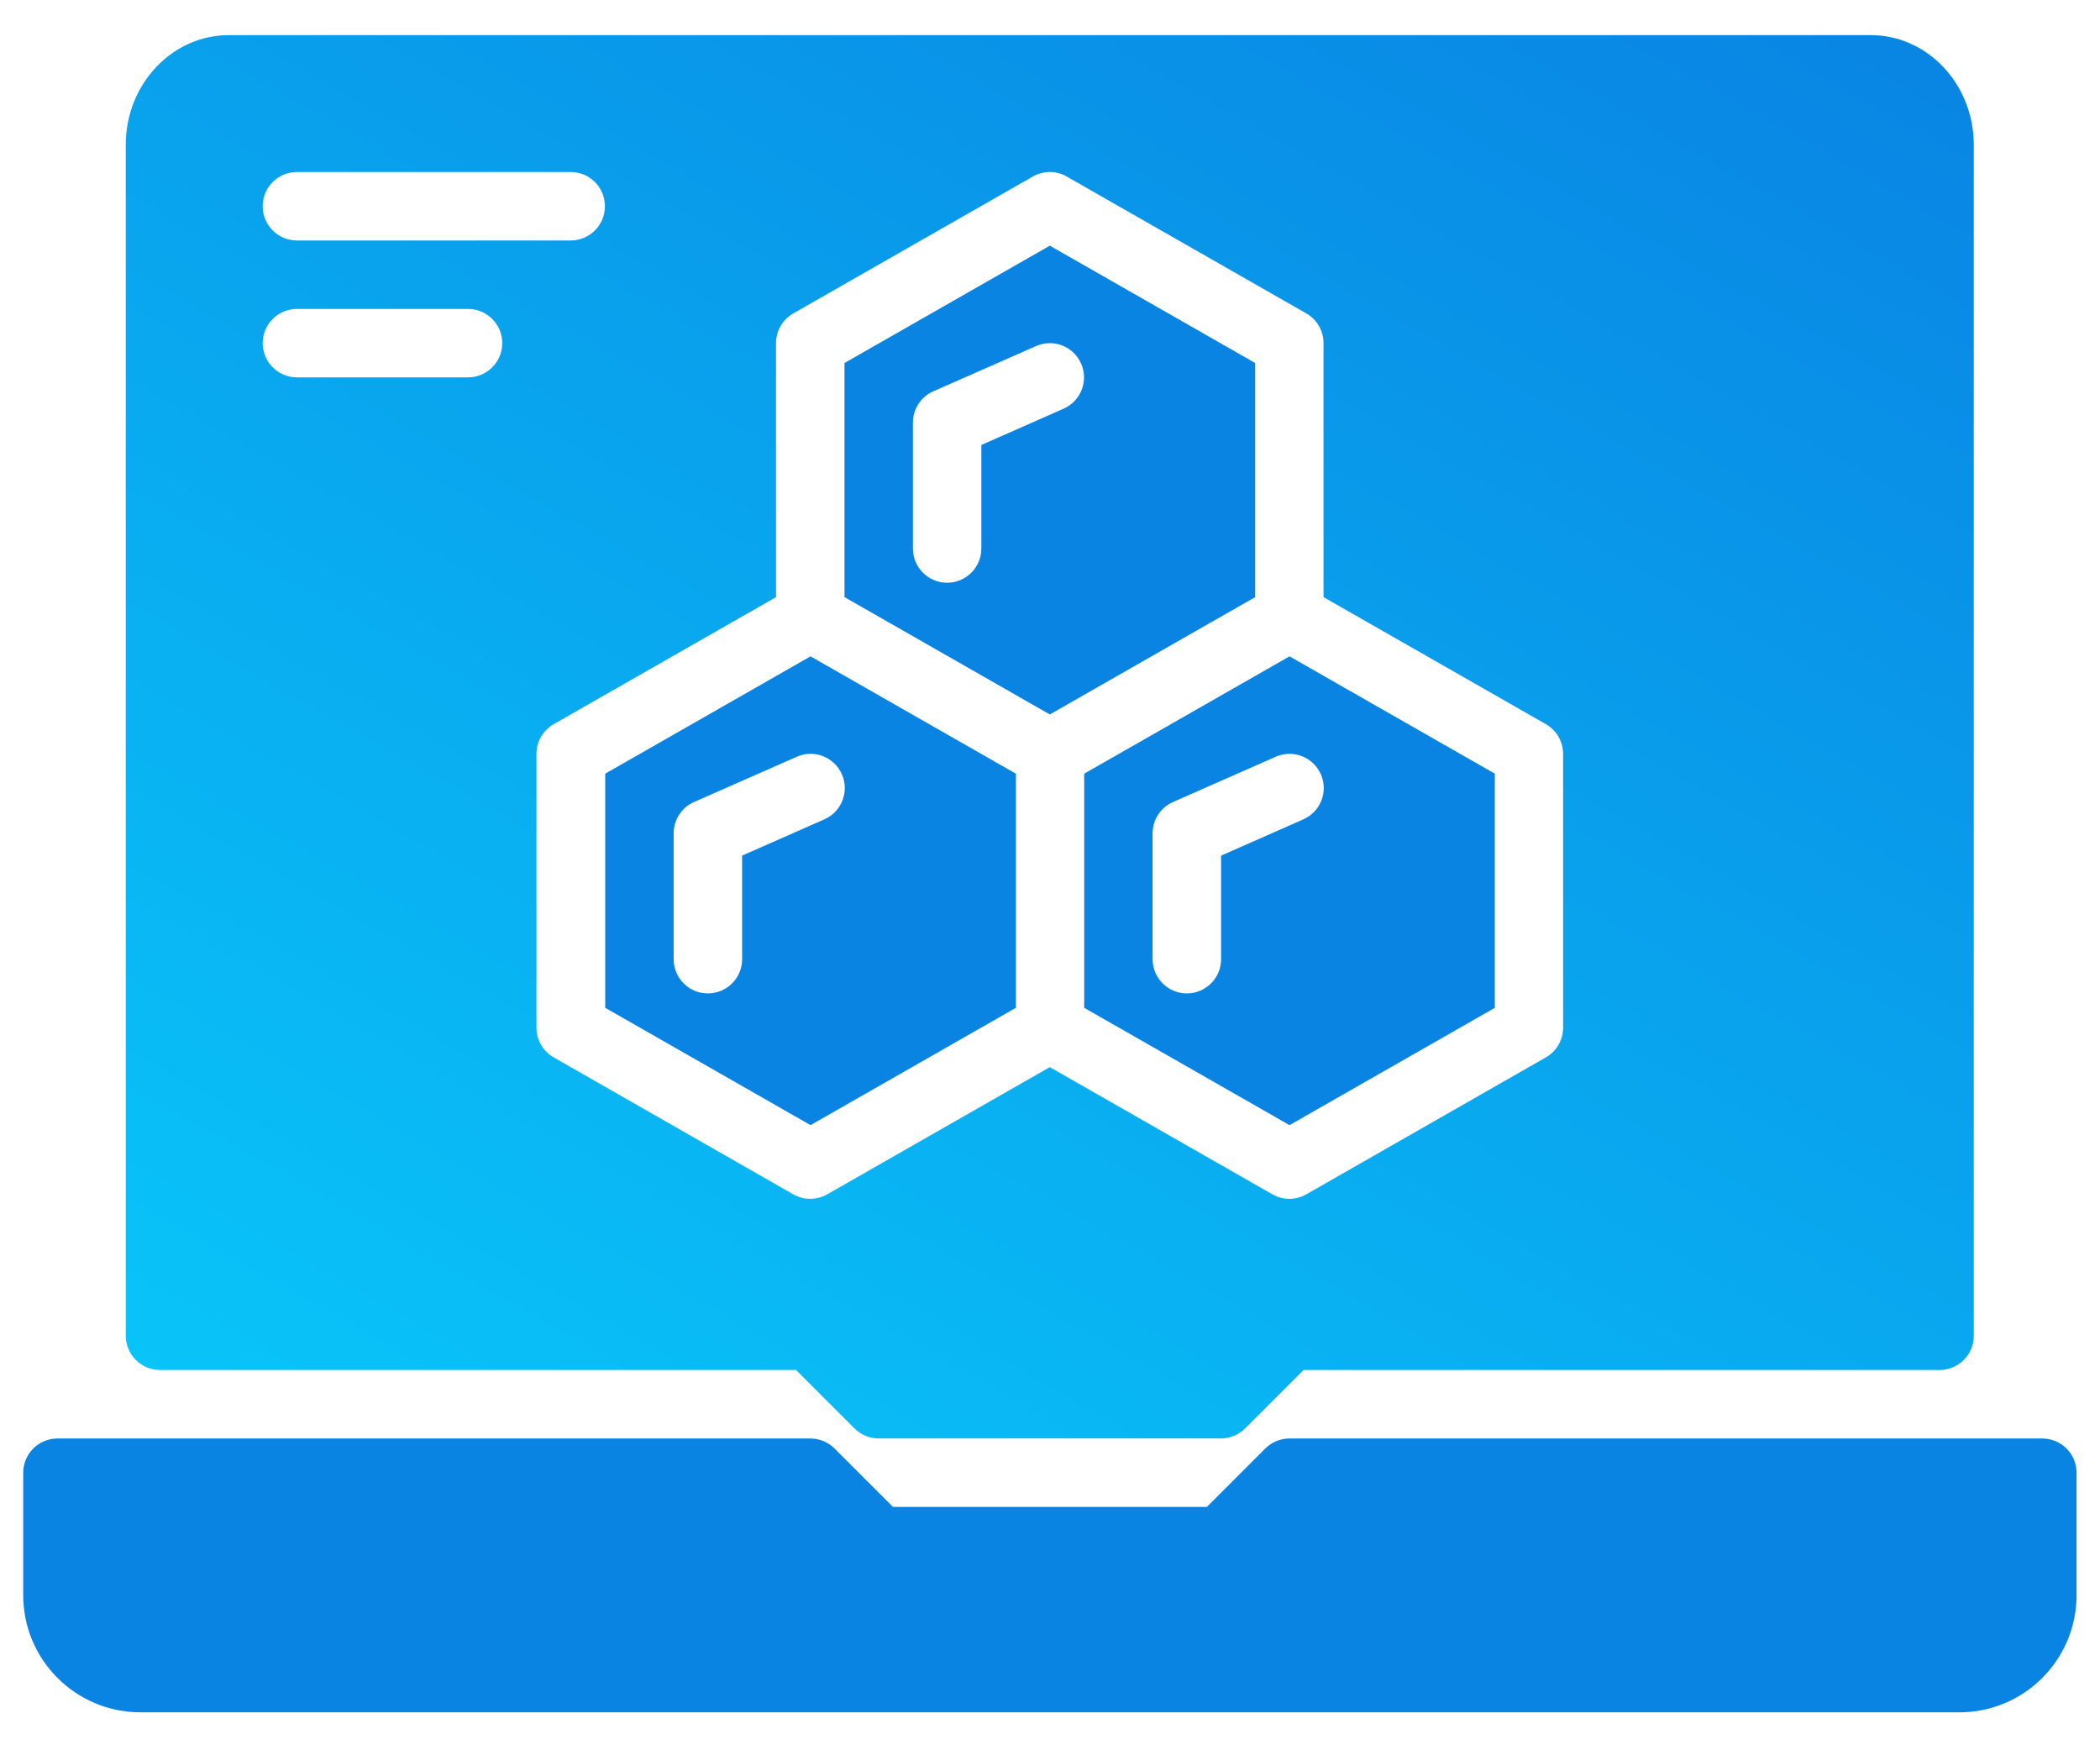
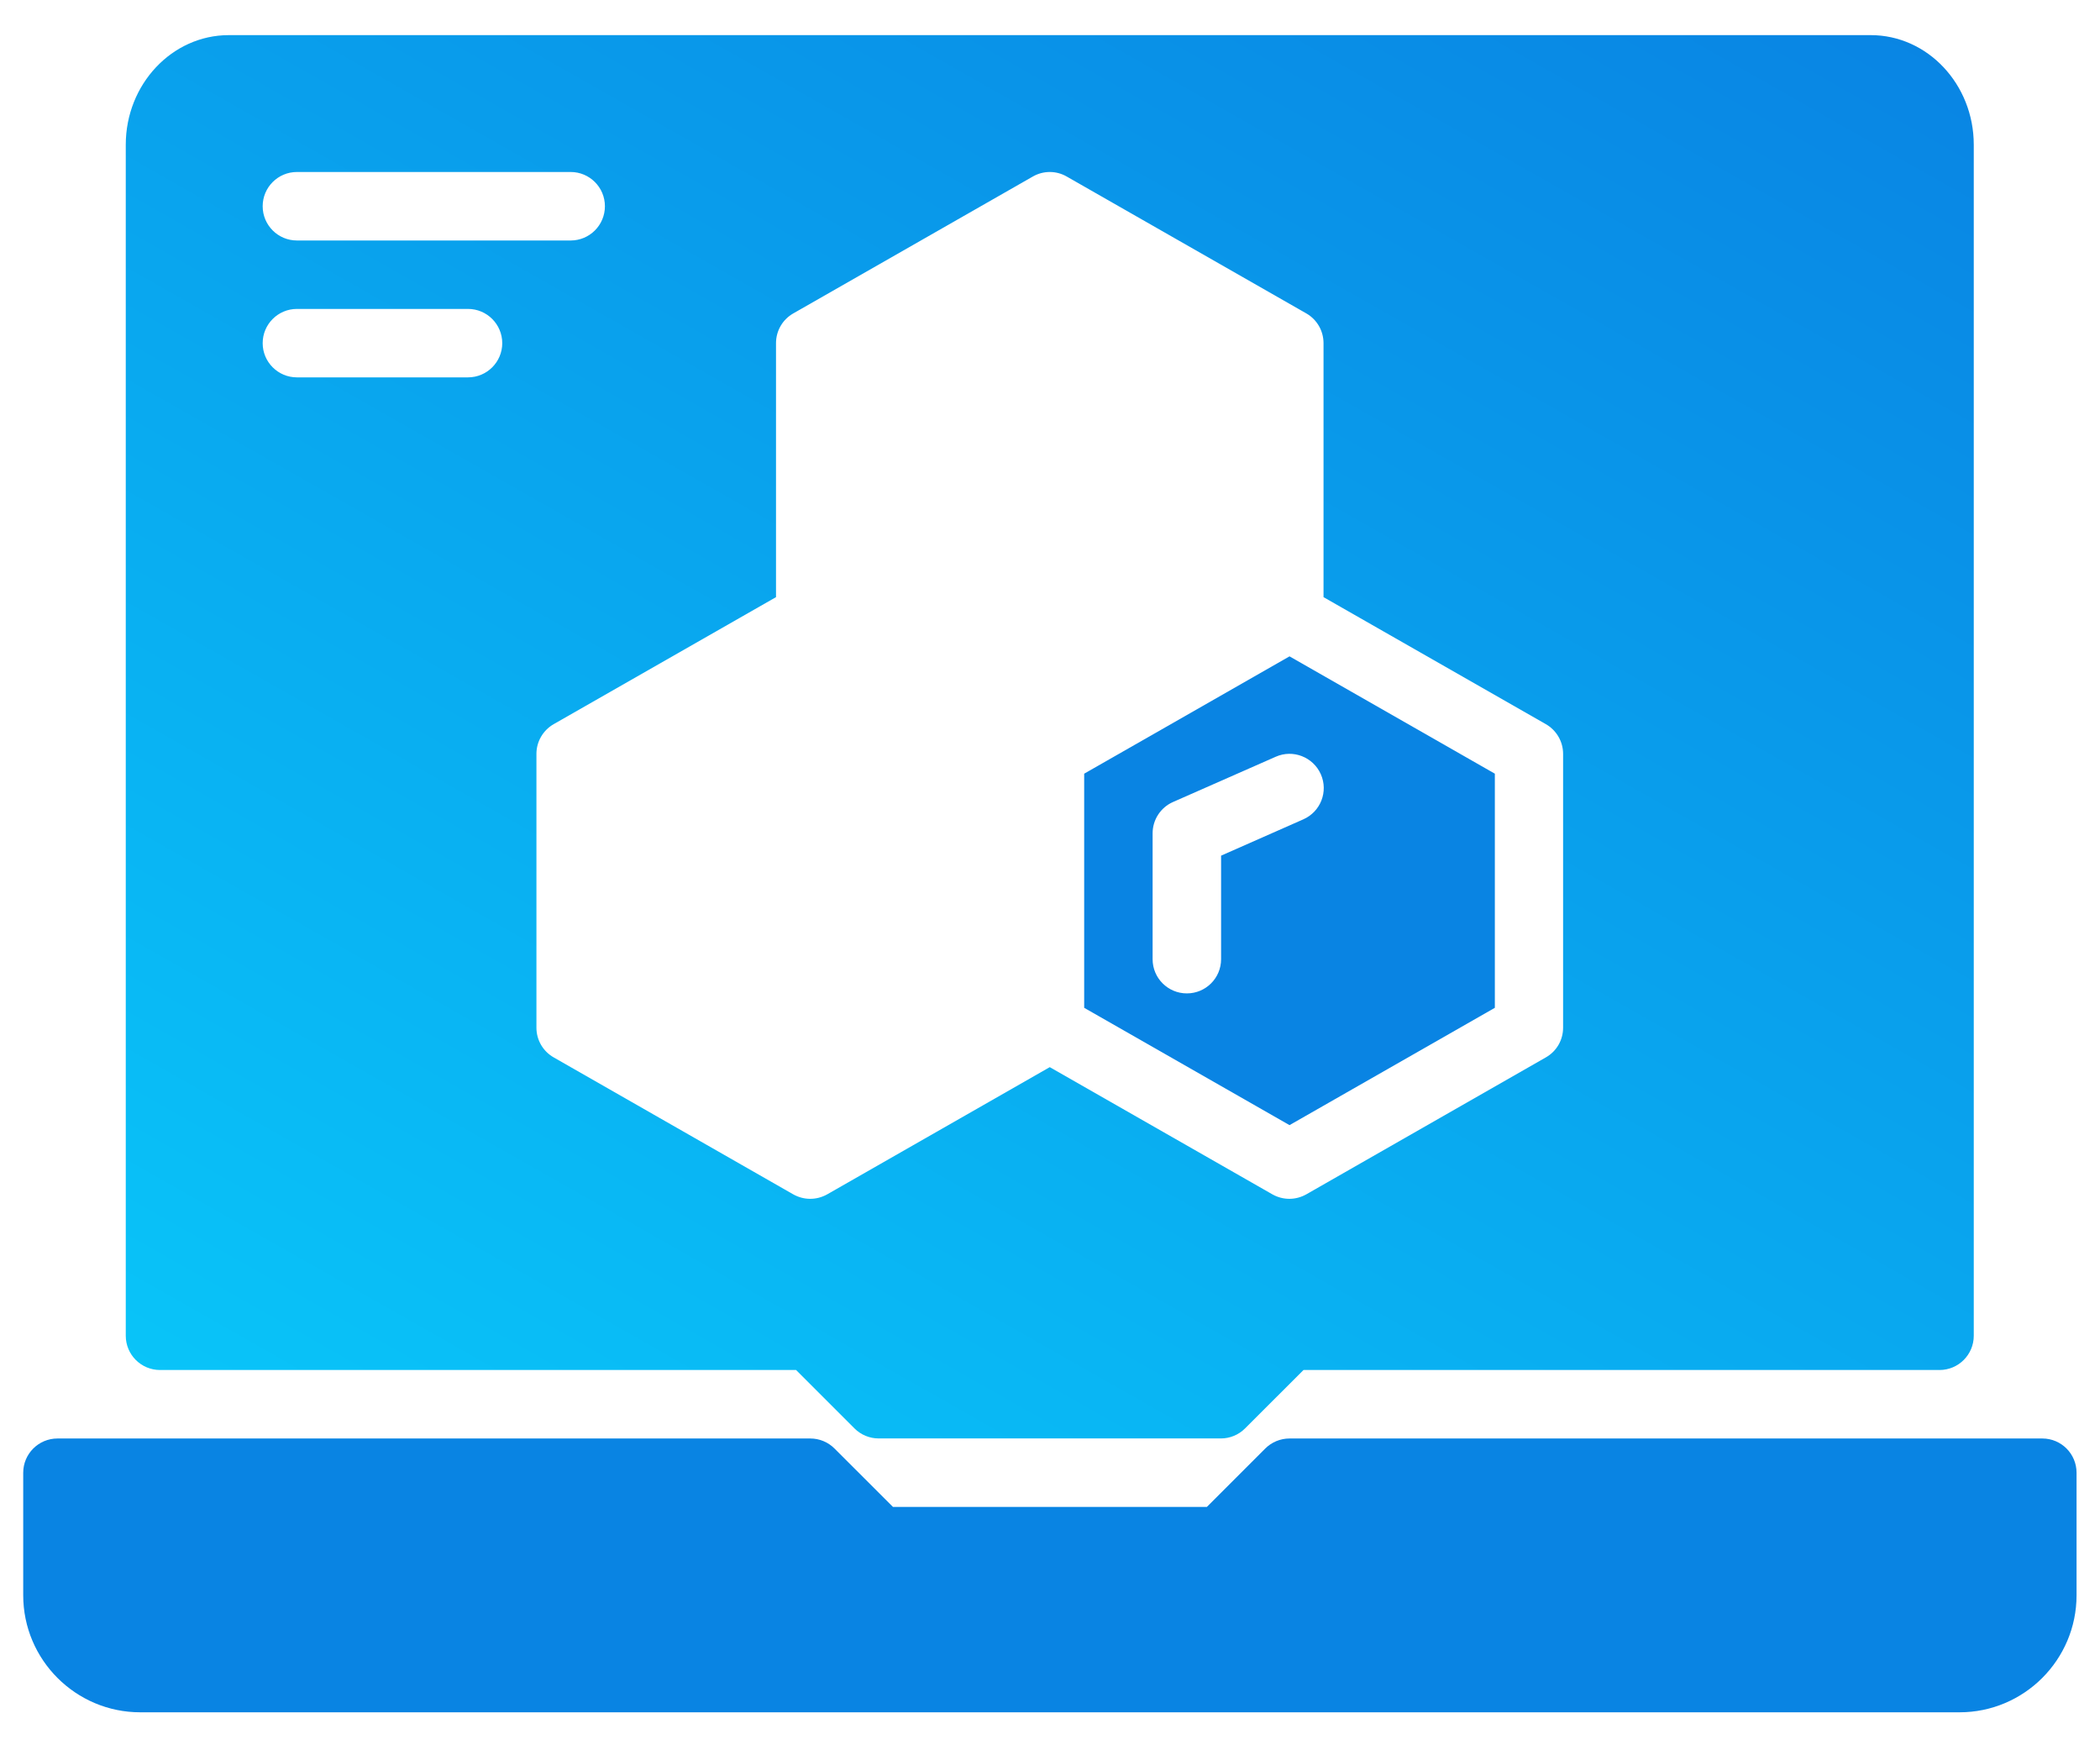
<svg xmlns="http://www.w3.org/2000/svg" width="36" height="30" viewBox="0 0 36 30" fill="none">
  <path d="M35.012 24.656H22.105C21.95 24.656 21.8 24.718 21.69 24.828L20.689 25.829H15.308L14.306 24.828C14.197 24.718 14.047 24.656 13.892 24.656H0.985C0.661 24.656 0.398 24.919 0.398 25.243V27.343C0.398 28.45 1.299 29.349 2.405 29.349H33.591C34.698 29.349 35.598 28.449 35.598 27.343V25.243C35.598 24.919 35.336 24.656 35.012 24.656Z" fill="#0984E3" />
-   <path d="M17.997 12.246L20.109 11.039L21.517 10.235V6.222L17.997 4.211L14.477 6.222V10.235L15.885 11.039L17.997 12.246ZM15.65 9.402V7.243C15.65 7.011 15.787 6.8 16 6.707L17.76 5.932C18.056 5.801 18.403 5.935 18.533 6.232C18.664 6.529 18.53 6.874 18.233 7.005L16.823 7.627V9.402C16.823 9.726 16.56 9.988 16.237 9.988C15.913 9.988 15.65 9.726 15.65 9.402Z" fill="#0984E3" />
  <path d="M18.586 13.261V17.274L22.106 19.285L25.626 17.274V13.261L22.106 11.25L19.994 12.457L18.586 13.261ZM21.869 12.971C22.165 12.839 22.512 12.975 22.643 13.271C22.774 13.568 22.639 13.913 22.342 14.044L20.933 14.666V16.441C20.933 16.765 20.67 17.027 20.346 17.027C20.022 17.027 19.759 16.765 19.759 16.441V14.283C19.759 14.05 19.897 13.839 20.11 13.746L21.869 12.971Z" fill="#0984E3" />
-   <path d="M17.415 17.274V13.261L16.007 12.457L13.895 11.25L10.375 13.261V17.274L13.895 19.285L17.415 17.274ZM12.722 16.441C12.722 16.765 12.459 17.027 12.135 17.027C11.811 17.027 11.548 16.765 11.548 16.441V14.282C11.548 14.05 11.686 13.839 11.899 13.746L13.659 12.971C13.955 12.839 14.302 12.975 14.432 13.271C14.563 13.568 14.428 13.913 14.131 14.044L12.722 14.665V16.441Z" fill="#0984E3" />
  <path d="M2.743 23.482H13.647L14.648 24.483C14.758 24.593 14.907 24.655 15.063 24.655H20.93C21.085 24.655 21.235 24.593 21.344 24.483L22.346 23.482H33.249C33.573 23.482 33.836 23.219 33.836 22.895V2.481C33.836 1.445 33.044 0.602 32.069 0.602H3.923C2.949 0.602 2.156 1.445 2.156 2.481V22.895C2.156 23.219 2.419 23.482 2.743 23.482ZM13.303 5.882C13.303 5.671 13.415 5.477 13.599 5.372L17.705 3.026C17.886 2.922 18.107 2.922 18.287 3.026L22.394 5.372C22.577 5.477 22.689 5.671 22.689 5.882V10.235L26.5 12.412C26.683 12.517 26.796 12.711 26.796 12.921V17.615C26.796 17.826 26.684 18.02 26.5 18.124L22.394 20.471C22.303 20.522 22.203 20.548 22.103 20.548C22.003 20.548 21.902 20.522 21.812 20.471L17.996 18.291L14.181 20.471C14.09 20.522 13.99 20.548 13.889 20.548C13.789 20.548 13.689 20.522 13.598 20.471L9.492 18.124C9.309 18.02 9.196 17.826 9.196 17.615V12.921C9.196 12.711 9.309 12.517 9.492 12.412L13.303 10.235V5.882ZM5.09 2.948H9.783C10.107 2.948 10.37 3.211 10.37 3.535C10.37 3.859 10.107 4.122 9.783 4.122H5.09C4.766 4.122 4.503 3.859 4.503 3.535C4.503 3.211 4.766 2.948 5.09 2.948ZM5.09 5.295H8.023C8.347 5.295 8.61 5.558 8.61 5.882C8.61 6.205 8.347 6.468 8.023 6.468H5.09C4.766 6.468 4.503 6.205 4.503 5.882C4.503 5.558 4.766 5.295 5.09 5.295Z" fill="url(#paint0_linear_3606_2277)" />
  <defs>
    <linearGradient id="paint0_linear_3606_2277" x1="33.907" y1="0.602" x2="15.848" y2="32.425" gradientUnits="userSpaceOnUse">
      <stop stop-color="#0984E3" />
      <stop offset="1" stop-color="#09C6F9" />
    </linearGradient>
  </defs>
</svg>